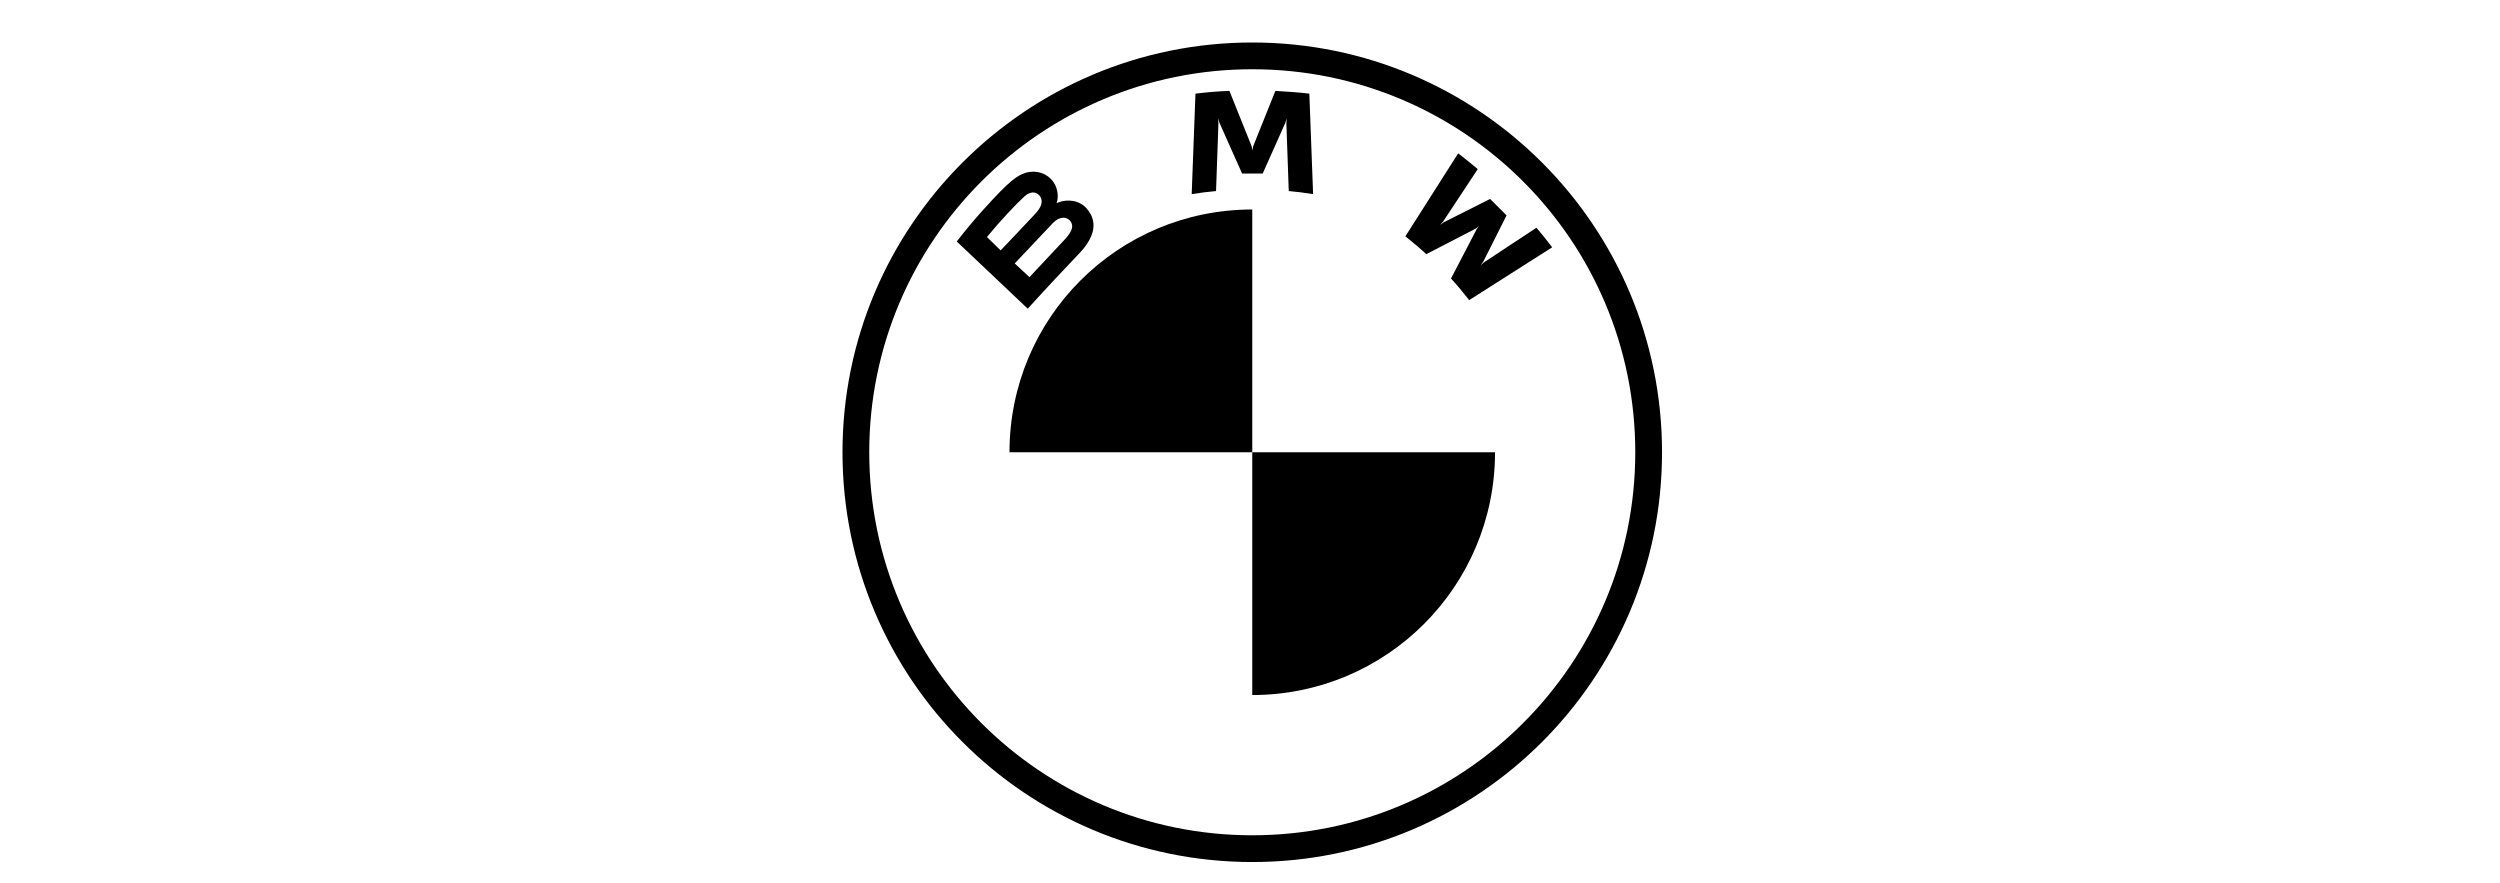
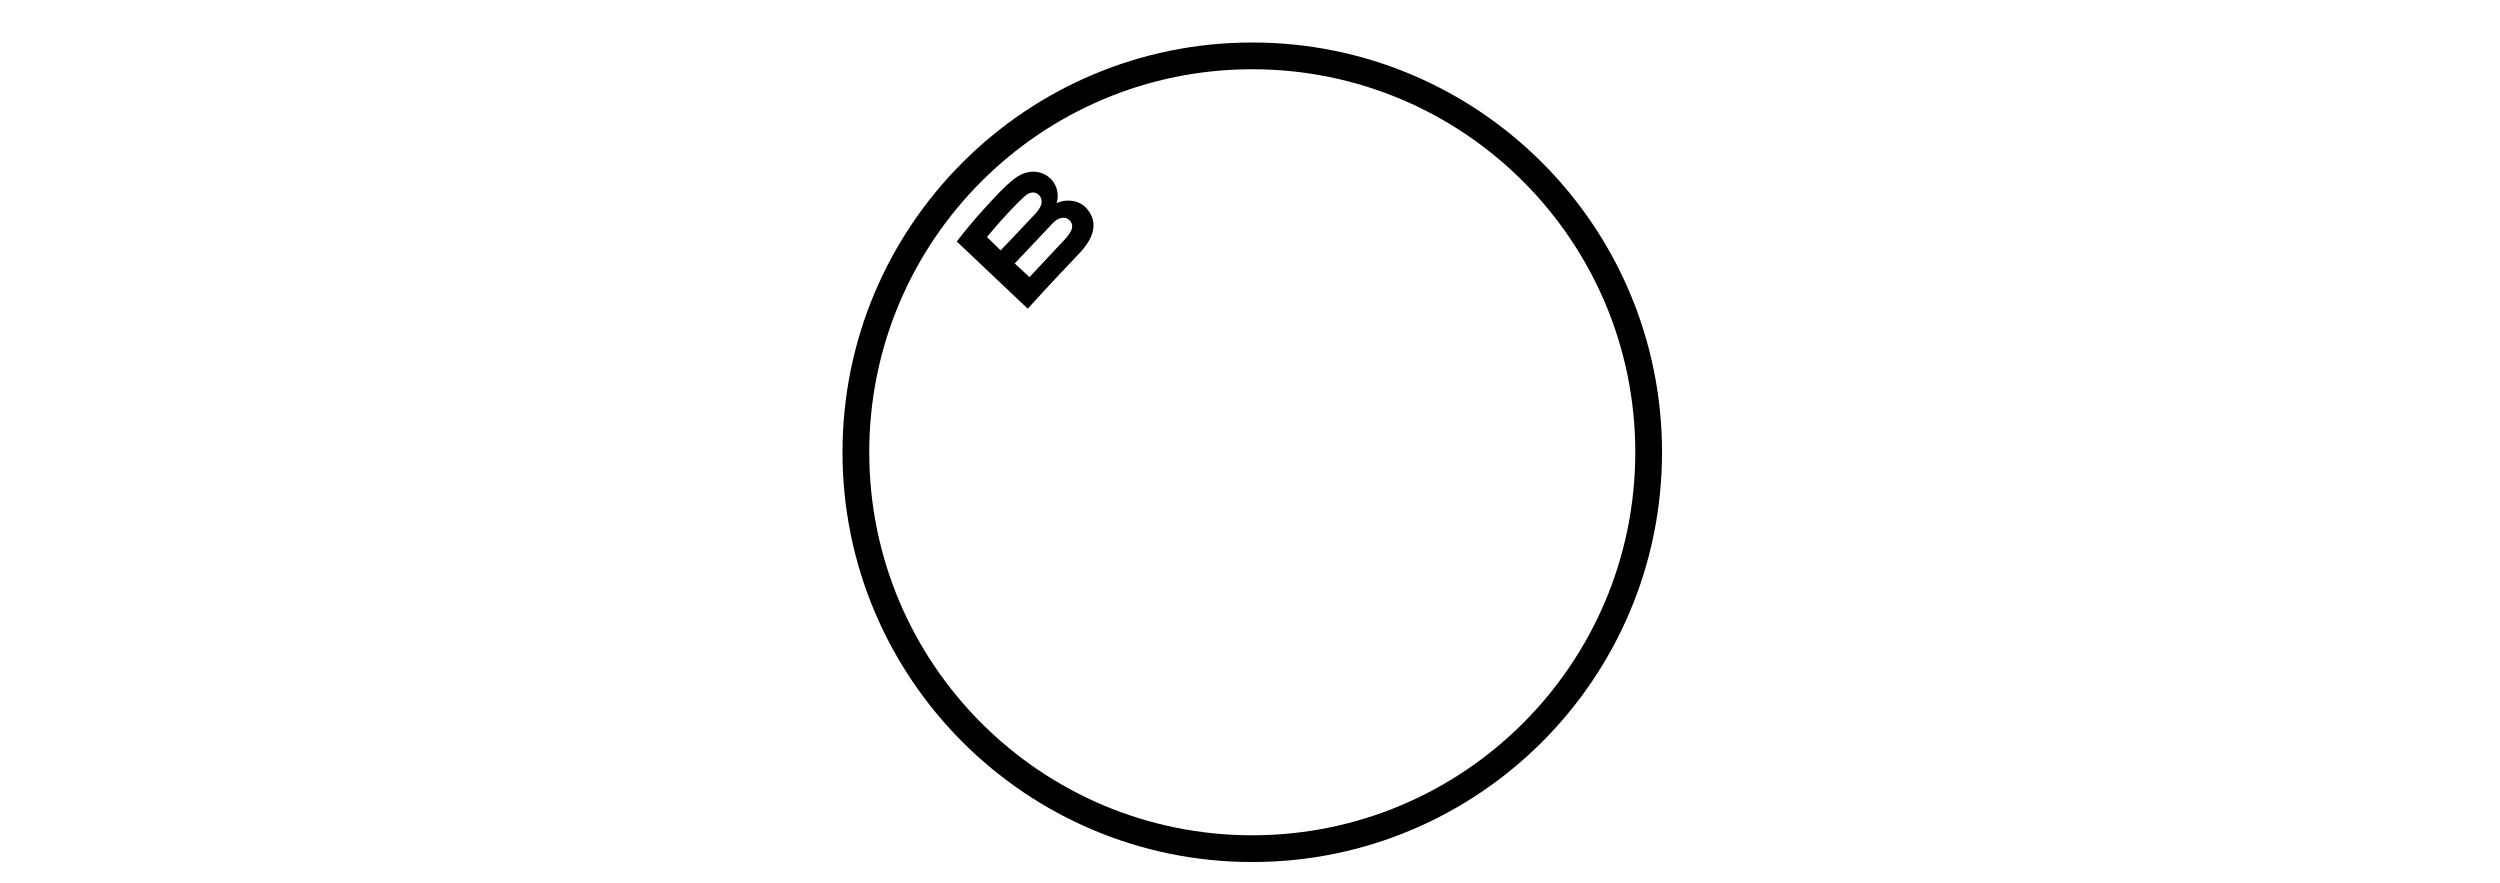
<svg xmlns="http://www.w3.org/2000/svg" xmlns:ns1="http://sodipodi.sourceforge.net/DTD/sodipodi-0.dtd" xmlns:ns2="http://www.inkscape.org/namespaces/inkscape" width="1000" height="353.075" viewBox="0 0 264.583 93.418" version="1.1" id="svg8" ns1:docname="bmw.svg" ns2:version="1.4.2 (f4327f4, 2025-05-13)">
  <defs id="defs2" />
  <ns1:namedview id="base" pagecolor="#ffffff" bordercolor="#666666" borderopacity="1.0" ns2:pageopacity="0.0" ns2:pageshadow="2" ns2:zoom="0.5" ns2:cx="656" ns2:cy="47" ns2:document-units="px" ns2:current-layer="layer1" showgrid="false" units="px" ns2:window-width="2560" ns2:window-height="1369" ns2:window-x="1912" ns2:window-y="-8" ns2:window-maximized="1" ns2:showpageshadow="2" ns2:pagecheckerboard="0" ns2:deskcolor="#d1d1d1" />
  <g ns2:label="Layer 1" ns2:groupmode="layer" id="layer1" transform="translate(0,-203.582)">
    <g id="g2">
      <path id="Shape" class="st1" d="m 132.531,208.08 c -23.951,0 -43.367,19.415 -43.367,43.367 0,23.951 19.415,43.367 43.367,43.367 23.951,0 43.367,-19.415 43.367,-43.367 0,-23.951 -19.415,-43.367 -43.367,-43.367 z m 40.536,43.367 c 0,22.391 -18.145,40.536 -40.536,40.536 -22.391,0 -40.536,-18.145 -40.536,-40.536 0,-22.391 18.145,-40.536 40.536,-40.536 22.391,0 40.536,18.145 40.536,40.536 z" style="stroke-width:0.363" />
      <g id="Group" transform="matrix(0.363,0,0,0.363,86.009,202.857)">
-         <path id="W_60_" class="st1" d="m 186.1,83.2 c 1.6,1.7 4,4.6 5.3,6.3 l 24.2,-15.4 c -1.2,-1.6 -3.1,-4 -4.6,-5.7 l -15.3,10.1 -1,0.9 0.8,-1.1 6.8,-13.5 -4.8,-4.8 -13.5,6.8 -1.1,0.8 0.9,-1 10.1,-15.3 c -1.8,-1.5 -3.5,-2.9 -5.7,-4.6 l -15.4,24.2 c 1.9,1.5 4.5,3.7 6.1,5.2 l 14.5,-7.5 0.9,-0.7 -0.7,0.9 z" />
-         <path id="M_60_" class="st1" d="m 131.2,52.6 6.6,-14.8 0.4,-1.3 -0.1,1.4 0.7,19.8 c 2.3,0.2 4.7,0.5 7.1,0.9 l -1.1,-29.3 c -3.3,-0.4 -6.6,-0.6 -9.9,-0.8 l -6.5,16.2 -0.2,1.2 -0.2,-1.2 -6.5,-16.2 c -3.3,0.1 -6.6,0.4 -9.9,0.8 l -1.1,29.3 c 2.4,-0.4 4.8,-0.7 7.1,-0.9 l 0.7,-19.8 -0.1,-1.4 0.4,1.3 6.6,14.8 z" />
        <path id="B_x5F_22d_60_" class="st1" d="m 77.7,75.9 c 3.8,-4 6,-8.7 2.2,-13.1 -2.1,-2.4 -5.6,-2.9 -8.5,-1.7 l -0.3,0.1 0.1,-0.3 c 0.4,-1.1 0.7,-4.8 -2.4,-7.3 -1.5,-1.2 -3.4,-1.7 -5.3,-1.5 -3.6,0.4 -6.3,2.8 -13.9,11.2 -2.3,2.5 -5.6,6.5 -7.6,9.1 L 62.7,92 c 6.9,-7.6 9.6,-10.4 15,-16.1 z M 50.8,71.1 C 55,66 59.4,61.4 61.4,59.6 62,59 62.7,58.4 63.6,58.2 c 1.4,-0.4 2.8,0.6 3.1,2 0.3,1.4 -0.6,2.7 -1.5,3.8 -2.3,2.5 -10.4,11 -10.4,11 z m 8.1,7.7 c 0,0 7.9,-8.3 10.4,-11 1,-1.1 1.7,-1.7 2.4,-2 0.9,-0.4 1.9,-0.5 2.8,0.1 0.9,0.6 1.3,1.6 1.1,2.6 -0.3,1.2 -1.2,2.3 -2,3.2 -1.1,1.2 -10.4,11.1 -10.4,11.1 z" />
      </g>
-       <path class="st2" d="m 132.531,225.753 v 25.693 h -25.693 c 0,-14.226 11.468,-25.693 25.693,-25.693 z" id="path1" style="stroke-width:0.363" />
-       <path class="st2" d="m 158.224,251.447 c 0,14.226 -11.504,25.693 -25.693,25.693 V 251.447 Z" id="path2" style="stroke-width:0.363" />
+       <path class="st2" d="m 158.224,251.447 V 251.447 Z" id="path2" style="stroke-width:0.363" />
    </g>
  </g>
</svg>